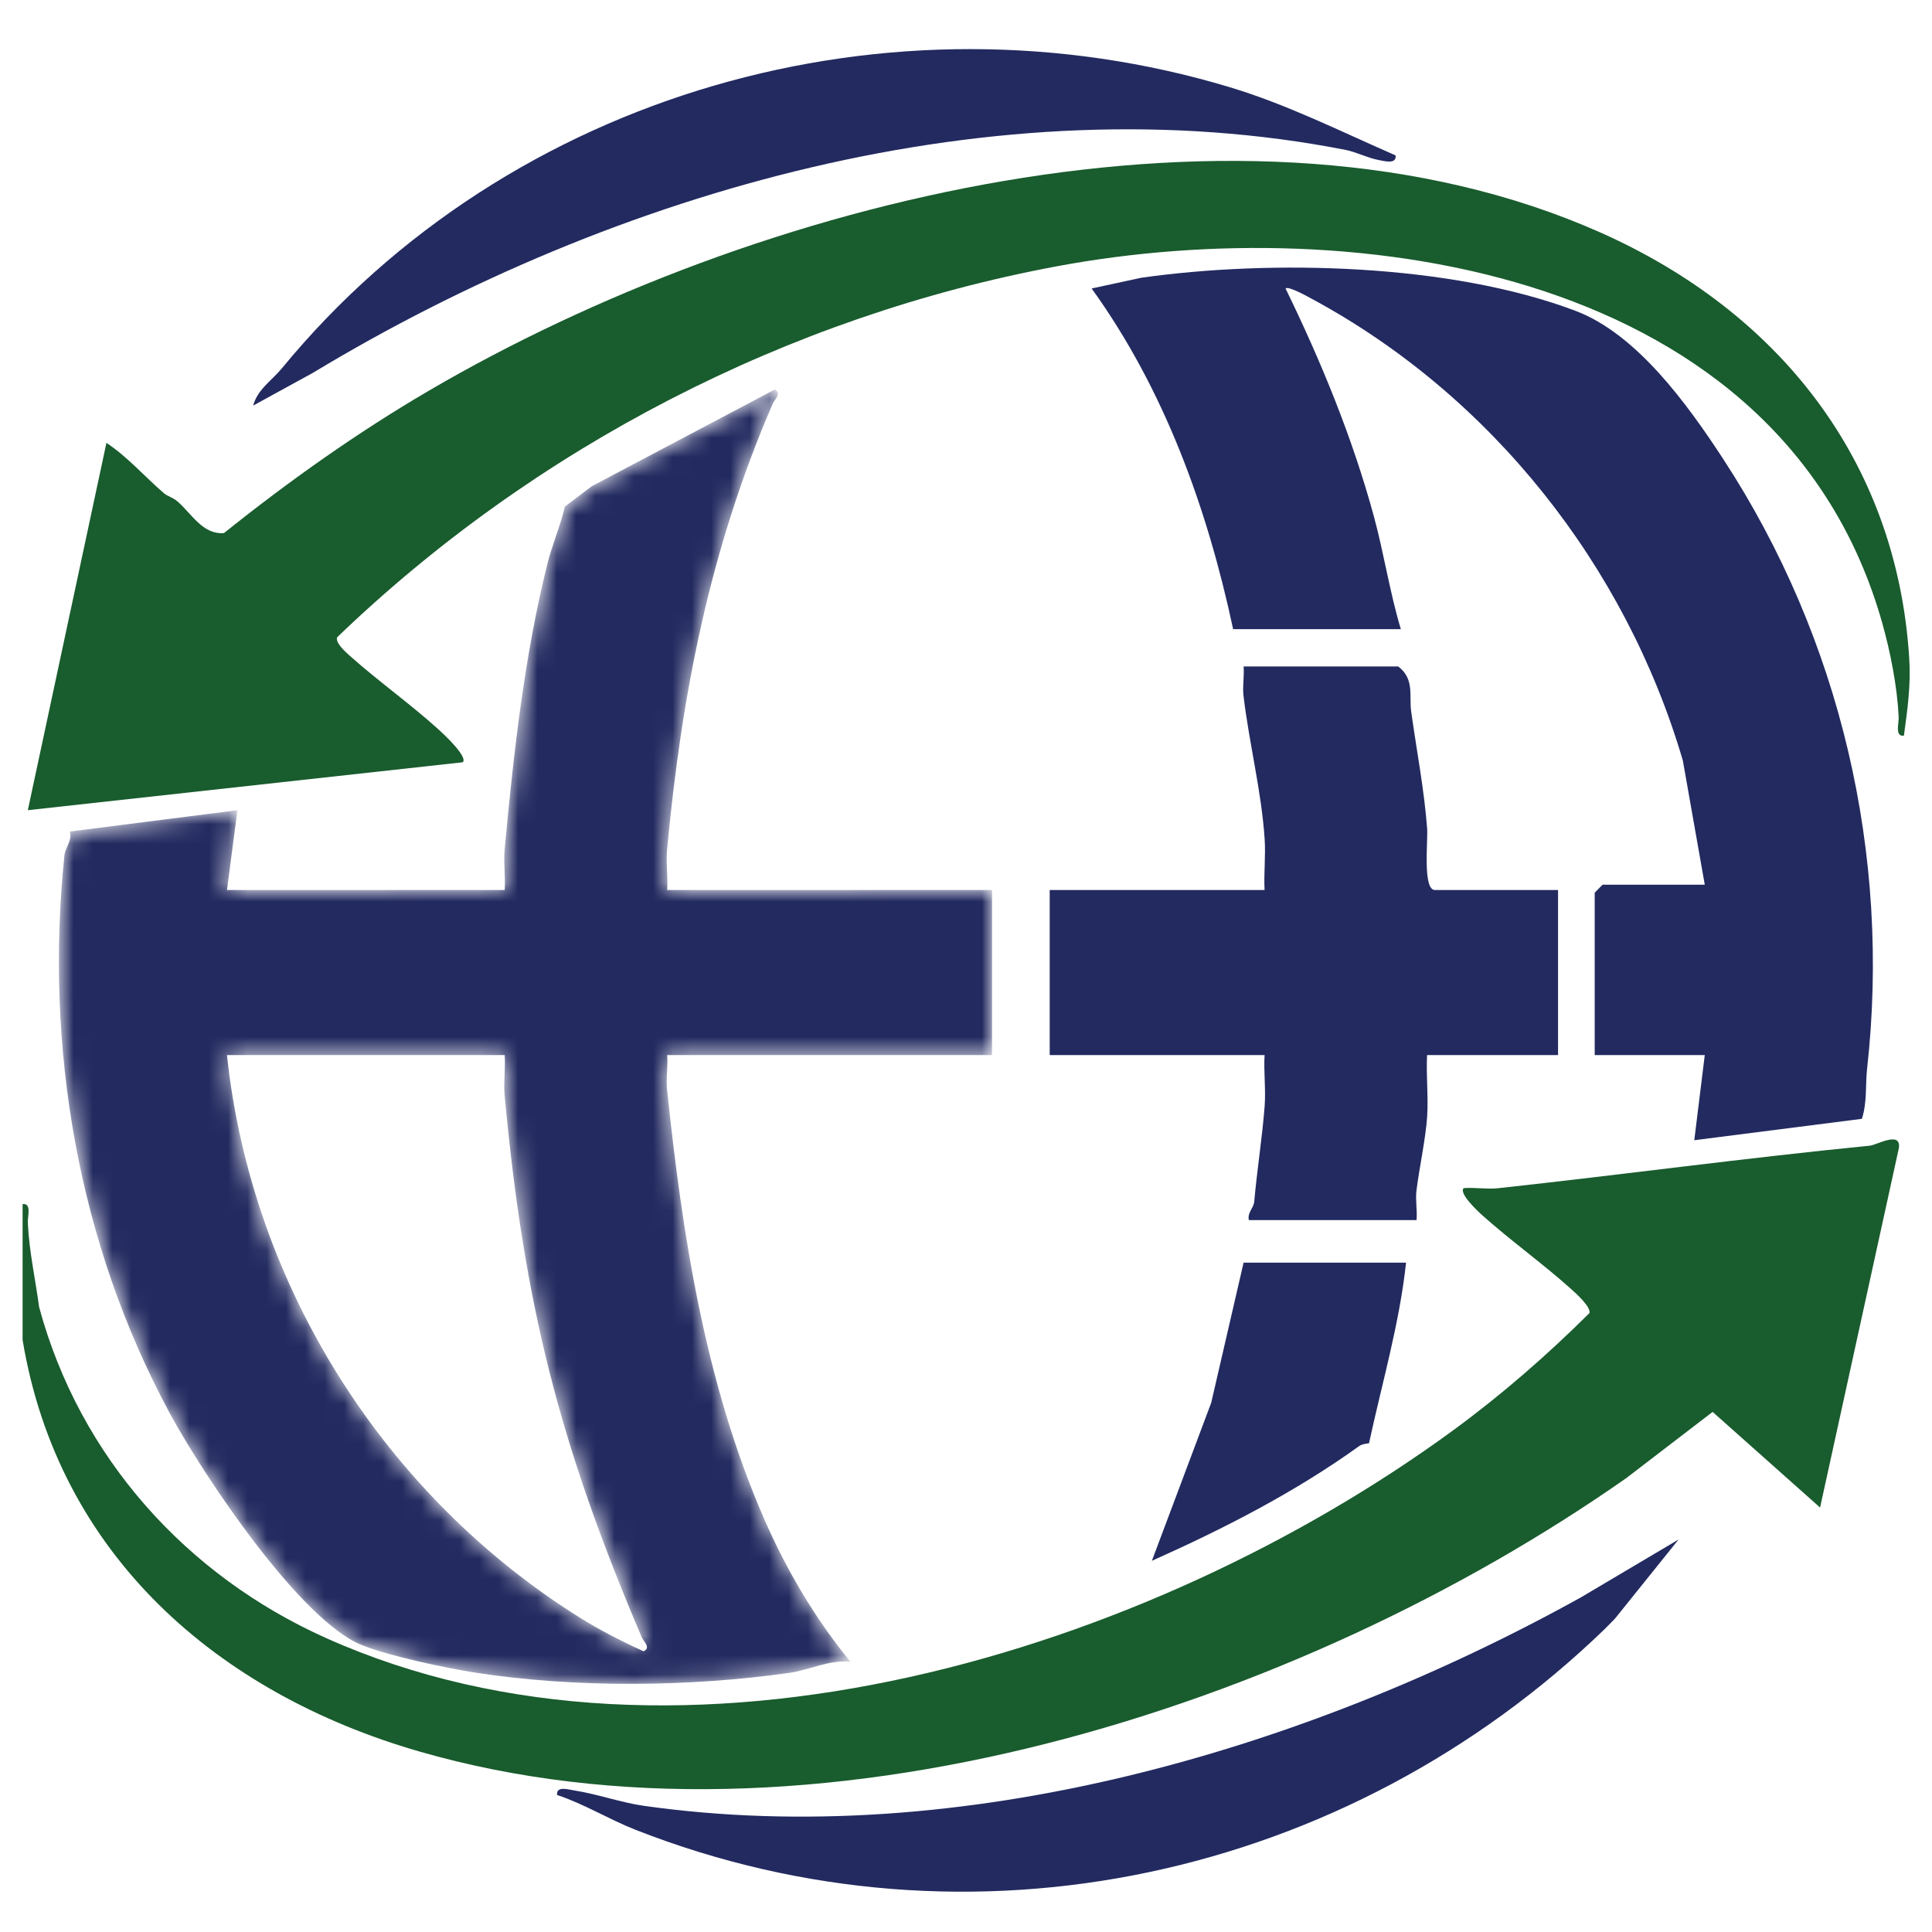
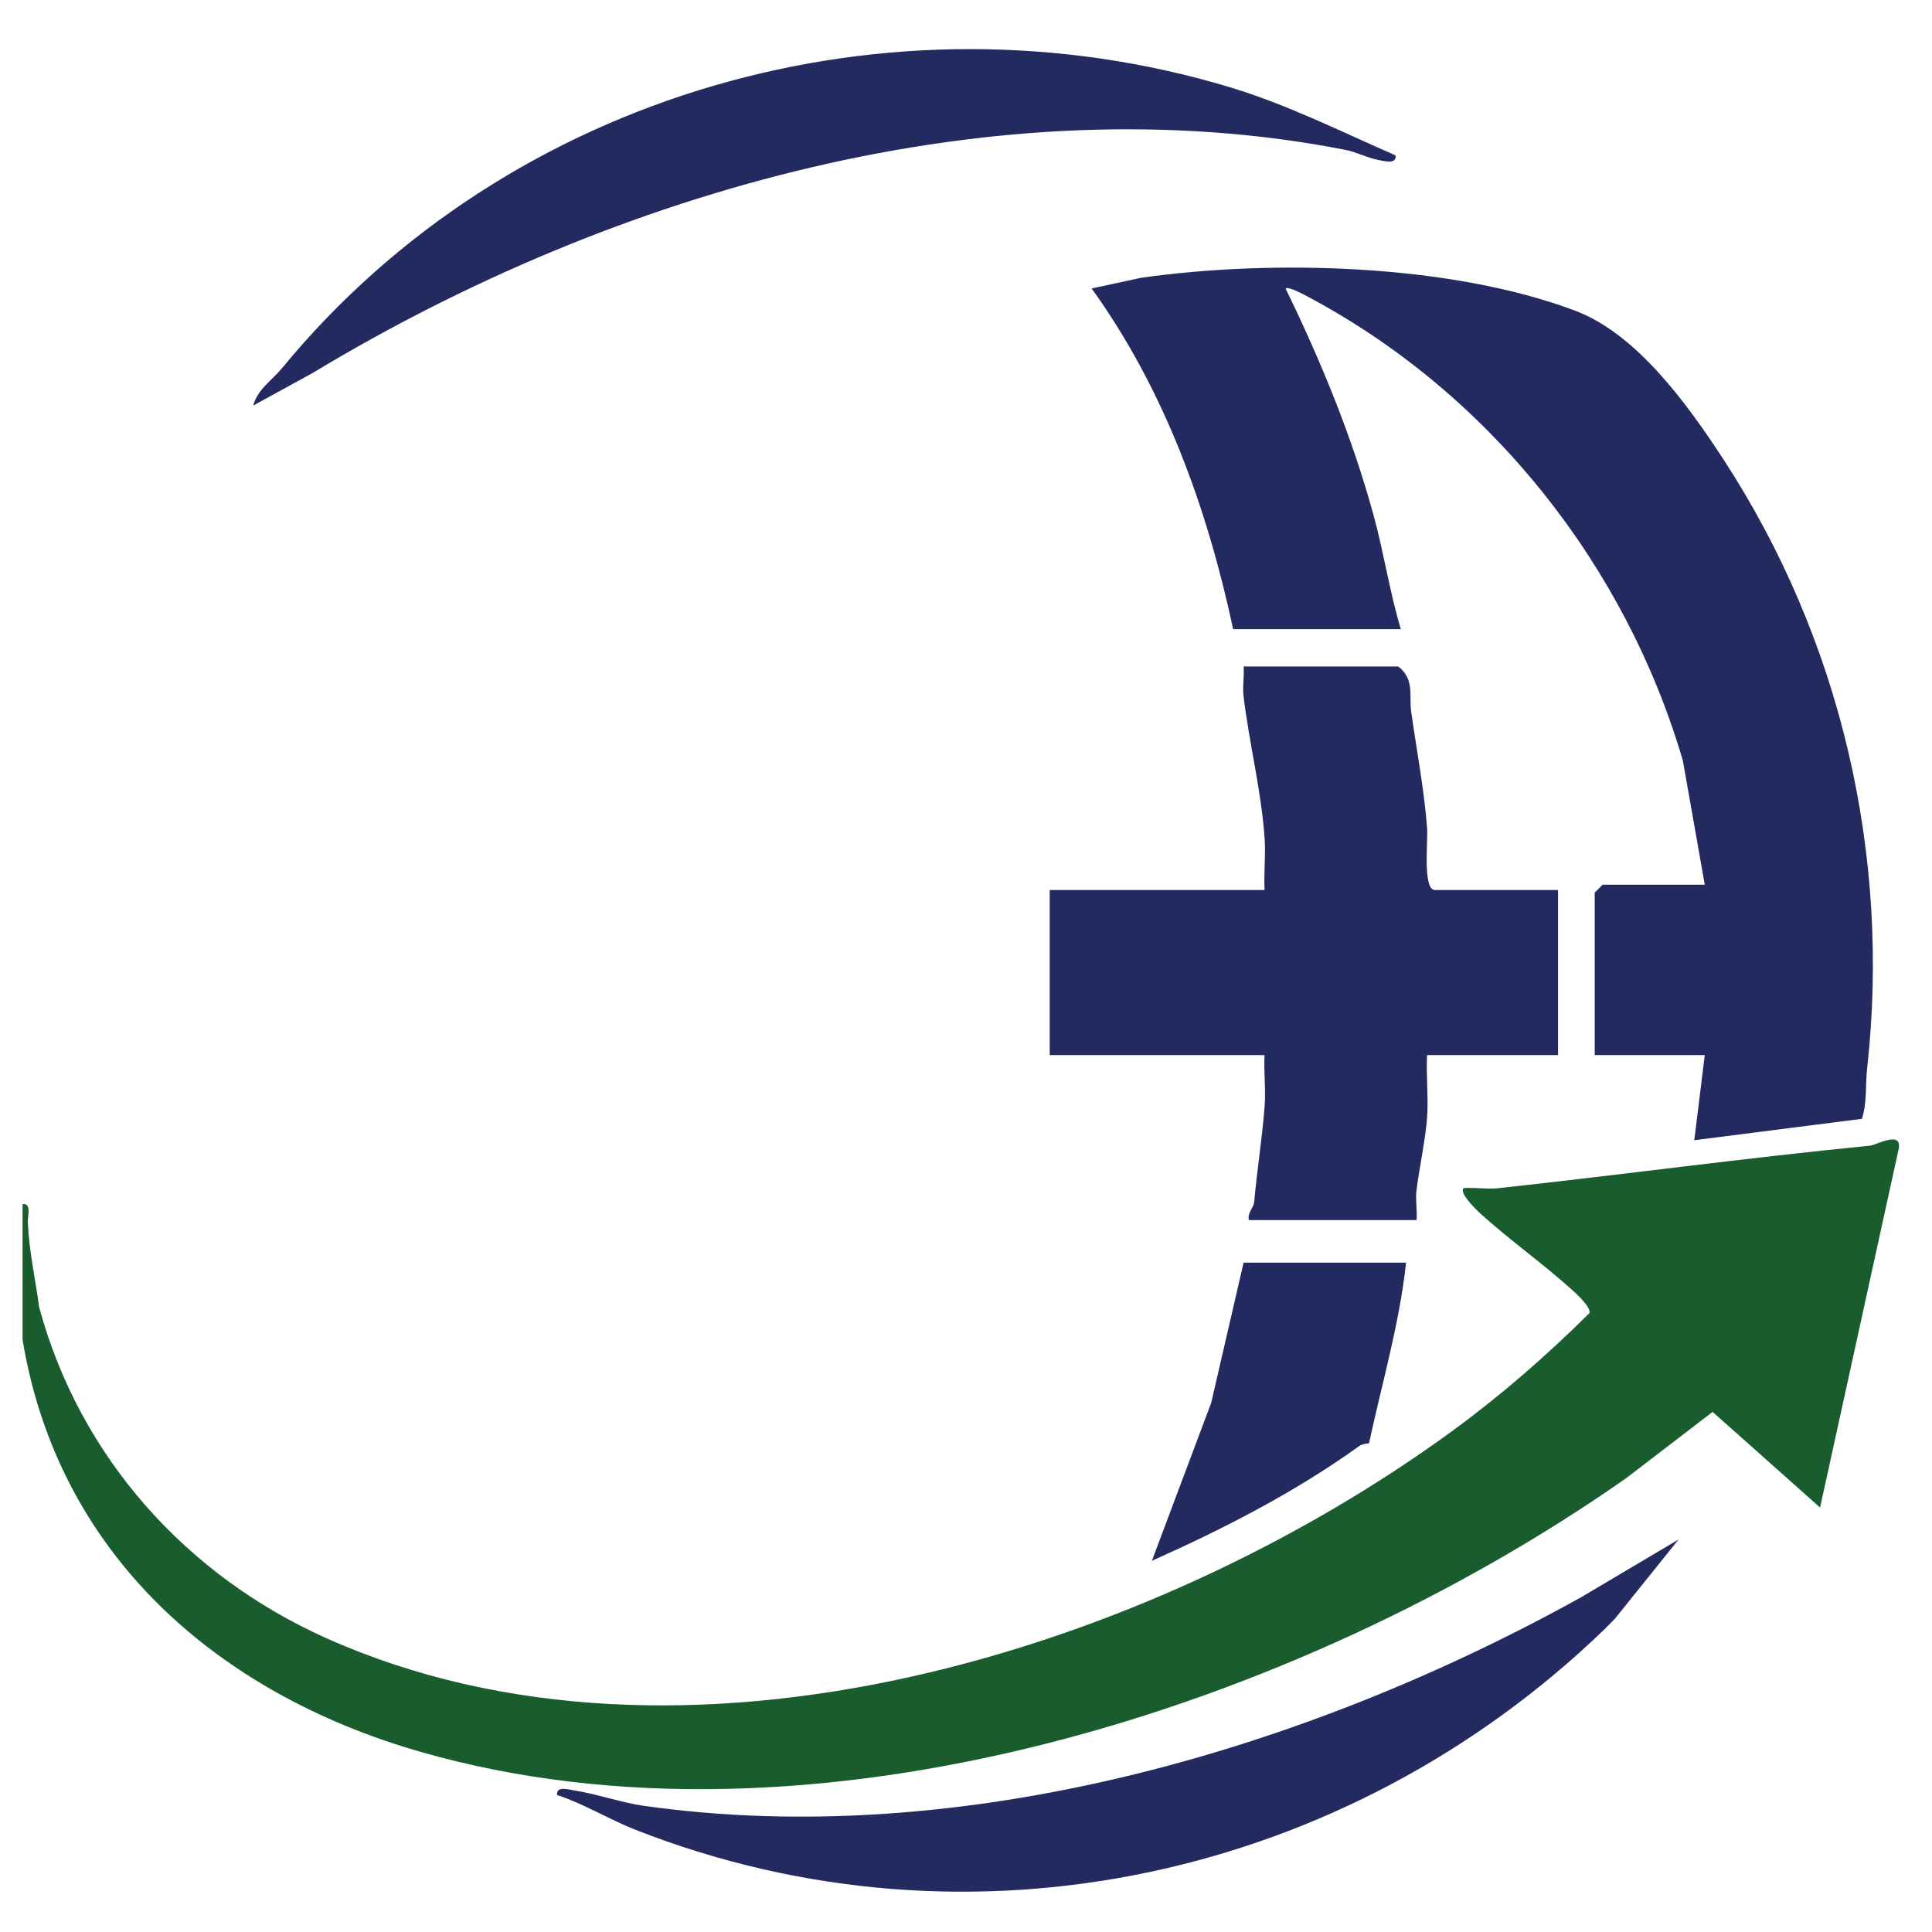
<svg xmlns="http://www.w3.org/2000/svg" xmlns:xlink="http://www.w3.org/1999/xlink" version="1.1" id="Layer_1" x="0px" y="0px" width="100px" height="100px" viewBox="0 0 100 100" xml:space="preserve">
  <g>
    <defs>
-       <path id="SVGID_1_" d="M30.093,83.78c-10.115-6.293-17.061-17.134-18.346-29.17h14.376c0.048,0.676-0.067,1.406-0.005,2.071 c1.007,10.821,2.821,18.03,7.097,28.06c0.097,0.226,0.497,0.545,0.096,0.729C32.265,84.997,31.063,84.383,30.093,83.78 M30.635,25.164l-1.399,1.058c-0.22,0.973-0.666,2.004-0.899,2.943c-1.205,4.818-1.766,9.961-2.219,14.832 c-0.062,0.665,0.053,1.396,0.005,2.071H11.747l0.543-4.132L3.614,43.04c0.124,0.487-0.24,0.842-0.28,1.231 C2.311,54.212,4.031,64.352,8.8,73.173c1.707,3.156,6.72,10.676,9.916,11.971c1.417,0.574,4.357,1.193,5.91,1.435 c5.173,0.798,11.104,0.741,16.286,0c0.99-0.144,2.073-0.699,3.114-0.557c-1.827-2.226-3.327-4.767-4.485-7.431 c-3.059-7.026-4.227-14.718-5.013-22.186c-0.061-0.571,0.05-1.211,0.005-1.795h16.816v-8.542H34.532 c0.047-0.675-0.067-1.407-0.005-2.071c0.744-8.019,2.215-15.591,5.47-23.101c0.099-0.226,0.494-0.548,0.096-0.73L30.635,25.164z" />
-     </defs>
+       </defs>
    <clipPath id="SVGID_2_">
      <use xlink:href="#SVGID_1_" overflow="visible" />
    </clipPath>
    <defs>
      <filter id="Adobe_OpacityMaskFilter" filterUnits="userSpaceOnUse" x="2.311" y="20.166" width="49.038" height="67.21">
        <feColorMatrix type="matrix" values="1 0 0 0 0 0 1 0 0 0 0 0 1 0 0 0 0 0 1 0" />
      </filter>
    </defs>
    <mask maskUnits="userSpaceOnUse" x="2.311" y="20.166" width="49.038" height="67.21" id="SVGID_3_">
      <g filter="url(#Adobe_OpacityMaskFilter)">
        <radialGradient id="SVGID_4_" cx="-906.196" cy="1364.036" r="0.278" gradientTransform="matrix(192.136 0 0 -157.177 174140 214448.875)" gradientUnits="userSpaceOnUse">
          <stop offset="0" style="stop-color:#999999" />
          <stop offset="0.034" style="stop-color:#A9A9A9" />
          <stop offset="0.103" style="stop-color:#C4C4C4" />
          <stop offset="0.183" style="stop-color:#DADADA" />
          <stop offset="0.276" style="stop-color:#EBEBEB" />
          <stop offset="0.391" style="stop-color:#F6F6F6" />
          <stop offset="0.552" style="stop-color:#FDFDFD" />
          <stop offset="1" style="stop-color:#FFFFFF" />
        </radialGradient>
        <rect x="2.311" y="20.166" clip-path="url(#SVGID_2_)" fill="url(#SVGID_4_)" width="49.038" height="67.21" />
      </g>
    </mask>
    <radialGradient id="SVGID_5_" cx="-906.196" cy="1364.035" r="0.278" gradientTransform="matrix(192.136 0 0 -157.177 174140 214448.875)" gradientUnits="userSpaceOnUse">
      <stop offset="0" style="stop-color:#222A60" />
      <stop offset="1" style="stop-color:#222A60" />
    </radialGradient>
    <rect x="2.311" y="20.166" clip-path="url(#SVGID_2_)" mask="url(#SVGID_3_)" fill="url(#SVGID_5_)" width="49.038" height="67.21" />
  </g>
  <g>
-     <path fill="#195C2E" d="M98.546,38.077c-0.48,0.062-0.256-0.622-0.271-0.964c-0.074-1.576-0.428-3.376-0.863-4.91 c-5.169-18.198-27.159-21.324-42.717-18.419c-13.895,2.594-27.014,9.356-37.248,19.205c-0.09,0.299,0.451,0.769,0.668,0.963 c1.473,1.313,3.169,2.518,4.626,3.842c0.246,0.224,1.496,1.395,1.212,1.661L1.44,41.935l4.069-19.012 c1.102,0.727,2.005,1.776,2.987,2.615c0.173,0.148,0.452,0.211,0.683,0.409c0.738,0.633,1.31,1.737,2.414,1.645 c3.355-2.688,6.921-5.218,10.634-7.387c16.868-9.856,42.245-16.327,60.598-8.176c9.178,4.077,15.346,11.732,15.997,22.049 C98.91,35.464,98.731,36.721,98.546,38.077" />
    <path fill="#195C2E" d="M1.169,62.325c0.479-0.063,0.256,0.622,0.271,0.964c0.069,1.5,0.389,2.892,0.585,4.365 c2.108,7.793,7.64,13.905,14.866,17.138c18.401,8.232,42.62,0.729,58.325-10.76c2.502-1.831,4.864-3.891,7.053-6.067 c0.093-0.307-0.696-1.021-0.941-1.238c-1.469-1.322-3.141-2.512-4.625-3.843c-0.224-0.201-1.214-1.132-0.941-1.387 c0.575-0.046,1.204,0.068,1.768,0.006c6.418-0.697,12.808-1.568,19.259-2.203c0.344-0.035,1.642-0.793,1.493,0.138L94.207,78.03 l-5.562-4.95l-4.478,3.433C67.114,88.455,41.954,96.505,21.697,90.655c-10.419-3.009-18.68-10.16-20.528-21.305V62.325z" />
    <path fill="#222A60" d="M63.827,32.566c-1.344-6.293-3.567-12.424-7.324-17.634l2.571-0.556c6.742-0.952,15.995-0.733,22.468,1.71 c3.177,1.199,5.798,4.838,7.646,7.664c6.087,9.316,8.684,20.5,7.455,31.543c-0.098,0.878,0.008,1.746-0.271,2.617l-8.676,1.107 l0.543-4.407h-5.697v-8.404l0.408-0.414h5.289l-1.135-6.425c-2.971-10.126-9.938-18.87-19.109-23.848 c-0.269-0.146-1.299-0.73-1.455-0.588c1.832,3.76,3.454,7.702,4.562,11.76c0.529,1.936,0.827,3.955,1.406,5.875H63.827z" />
    <path fill="#222A60" d="M80.644,46.068v8.542h-6.779c-0.054,1.045,0.07,2.129,0.005,3.174c-0.073,1.132-0.413,2.689-0.555,3.846 c-0.059,0.482,0.049,1.028,0.005,1.521h-8.68c-0.085-0.396,0.247-0.608,0.279-0.957c0.147-1.66,0.42-3.344,0.54-4.962 c0.063-0.857-0.055-1.763-0.005-2.622H54.333v-8.542h11.121c-0.044-0.864,0.061-1.76,0.005-2.624 c-0.158-2.452-0.802-4.963-1.095-7.428c-0.058-0.482,0.046-1.027,0.005-1.521h8.002c0.857,0.656,0.555,1.51,0.673,2.347 c0.277,1.98,0.676,4.054,0.825,6.051c0.045,0.632-0.238,3.174,0.4,3.174H80.644z" />
    <path fill="#222A60" d="M72.235,8.043c0.063,0.492-0.621,0.285-0.906,0.233c-0.495-0.089-1.159-0.415-1.666-0.514 C51.616,4.221,31.866,9.833,16.187,19.303l-3.083,1.69c0.229-0.848,0.97-1.3,1.489-1.932C26.382,4.723,46.111-0.766,63.643,4.511 C66.628,5.409,69.388,6.802,72.235,8.043" />
    <path fill="#222A60" d="M83.054,84.325C69.717,97.208,50.231,101.519,32.895,94.71c-1.38-0.542-2.652-1.336-4.058-1.801 c-0.06-0.495,0.611-0.276,0.906-0.232c1.119,0.169,2.425,0.629,3.563,0.789c16.334,2.319,34.078-2.776,48.523-10.787l5.054-2.995 l-3.298,4.103" />
-     <path fill="#222A60" d="M72.777,65.356c-0.341,3.164-1.243,6.222-1.917,9.348c-0.188,0.026-0.357,0.038-0.521,0.153 c-3.316,2.384-7,4.271-10.718,5.93l3.071-8.179l1.676-7.252H72.777z" />
+     <path fill="#222A60" d="M72.777,65.356c-0.341,3.164-1.243,6.222-1.917,9.348c-0.188,0.026-0.357,0.038-0.521,0.153 c-3.316,2.384-7,4.271-10.718,5.93l3.071-8.179l1.676-7.252H72.777" />
  </g>
</svg>